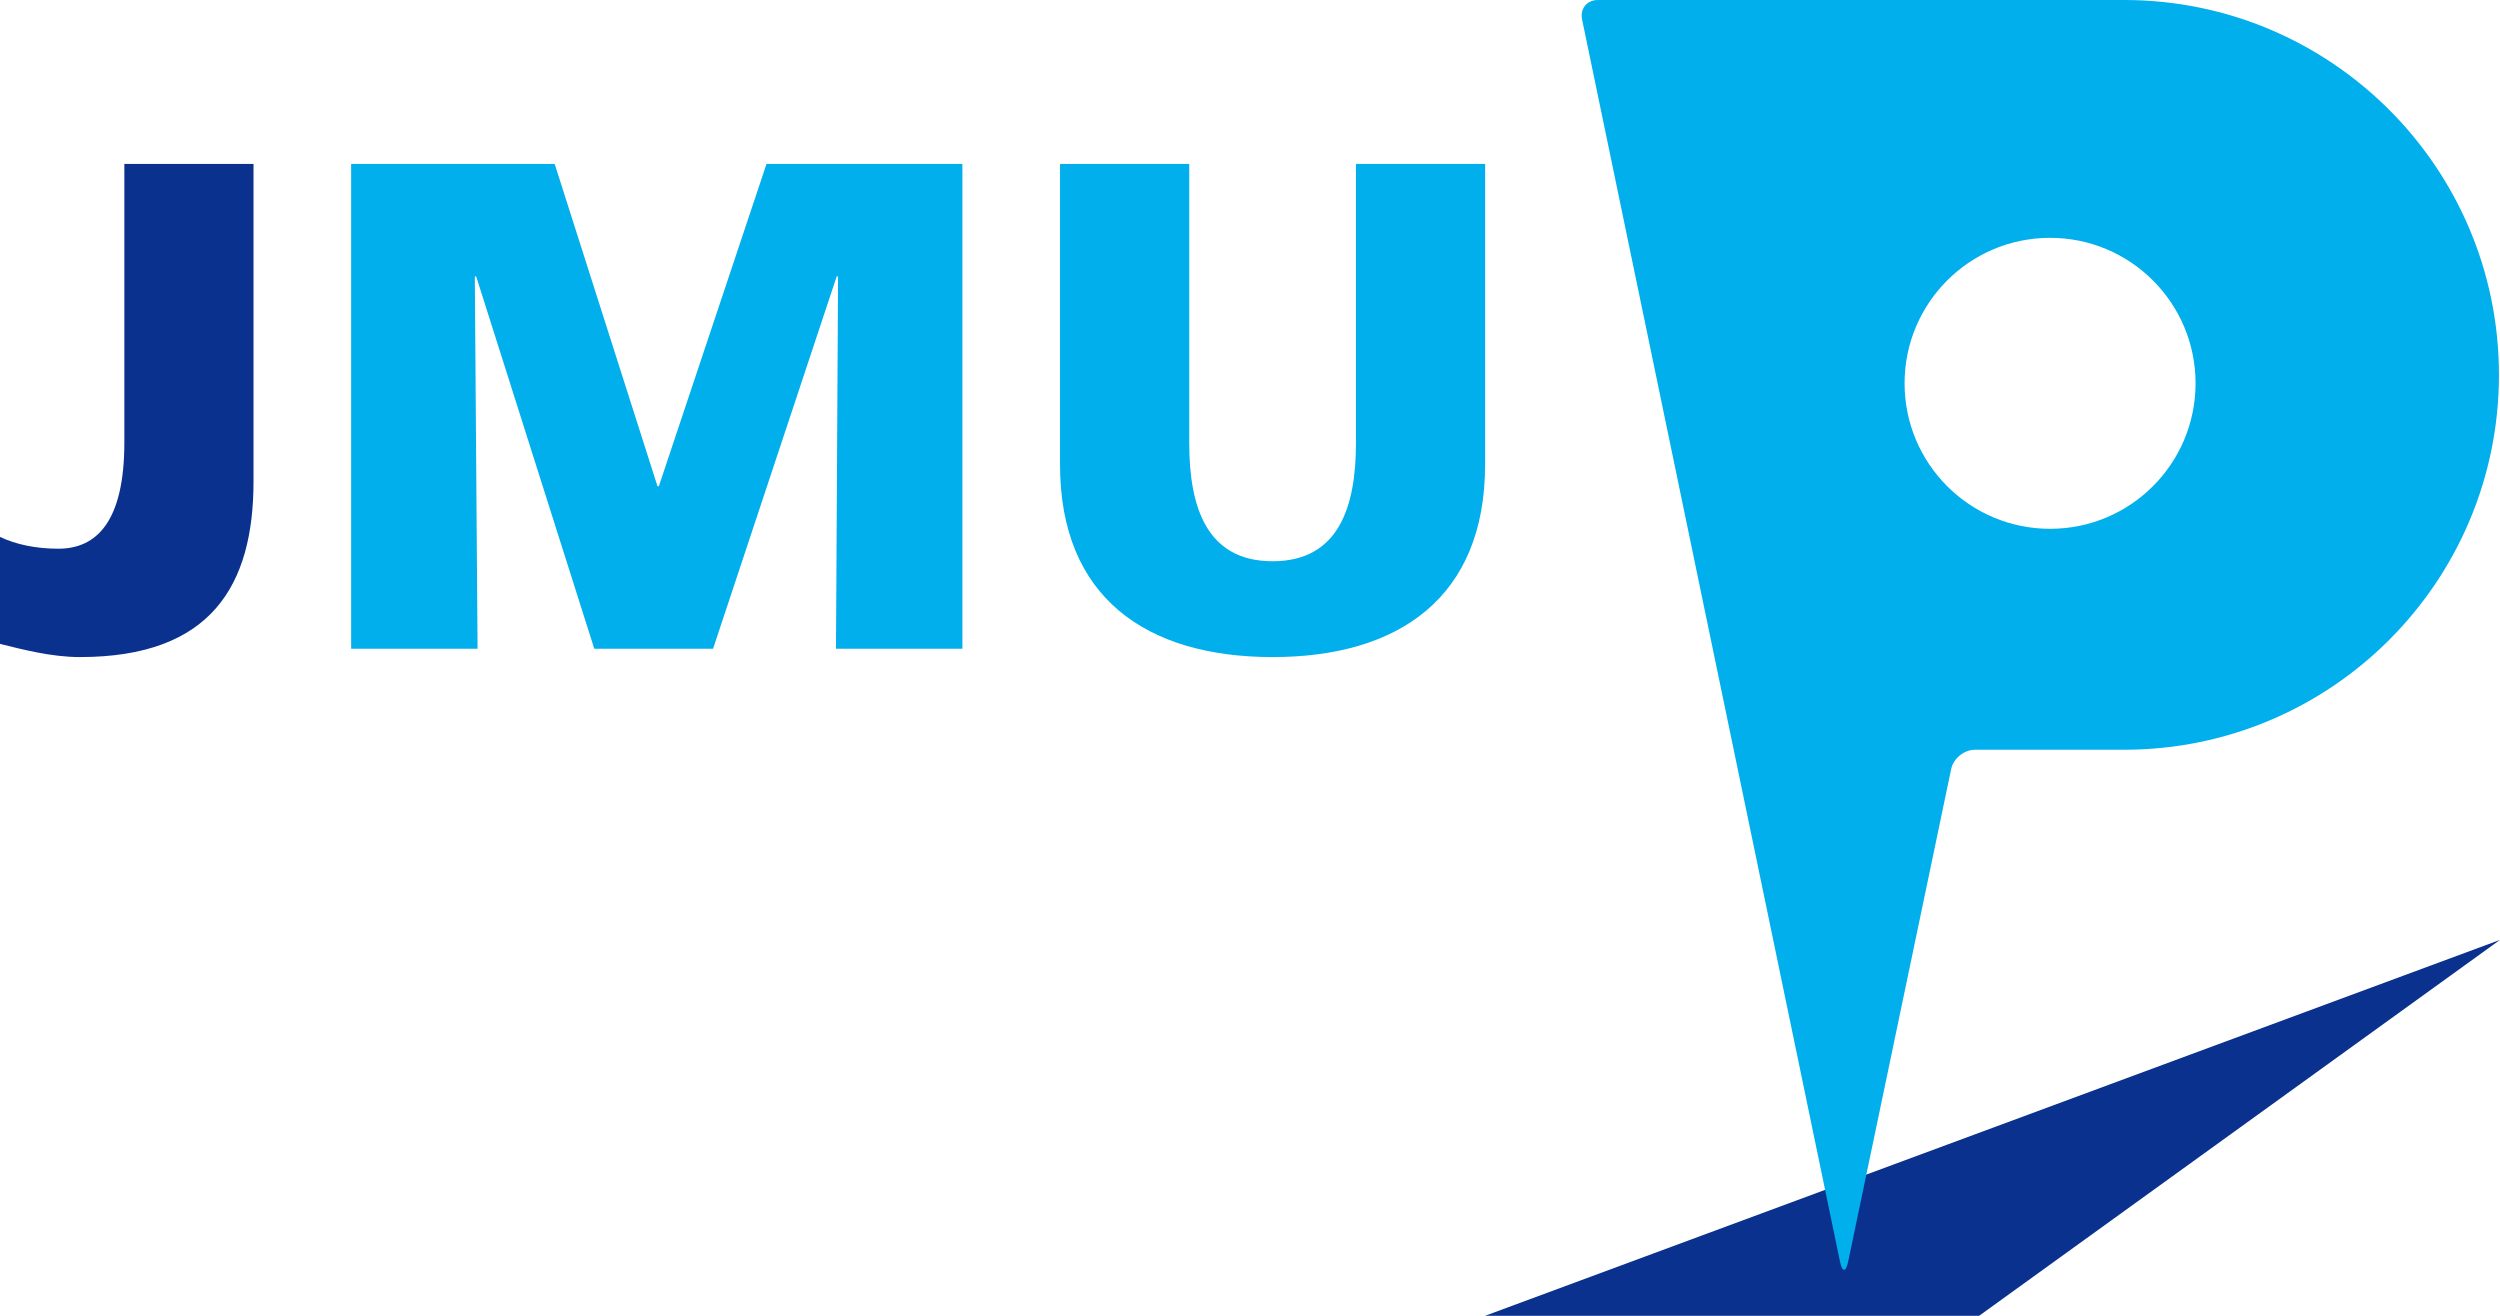
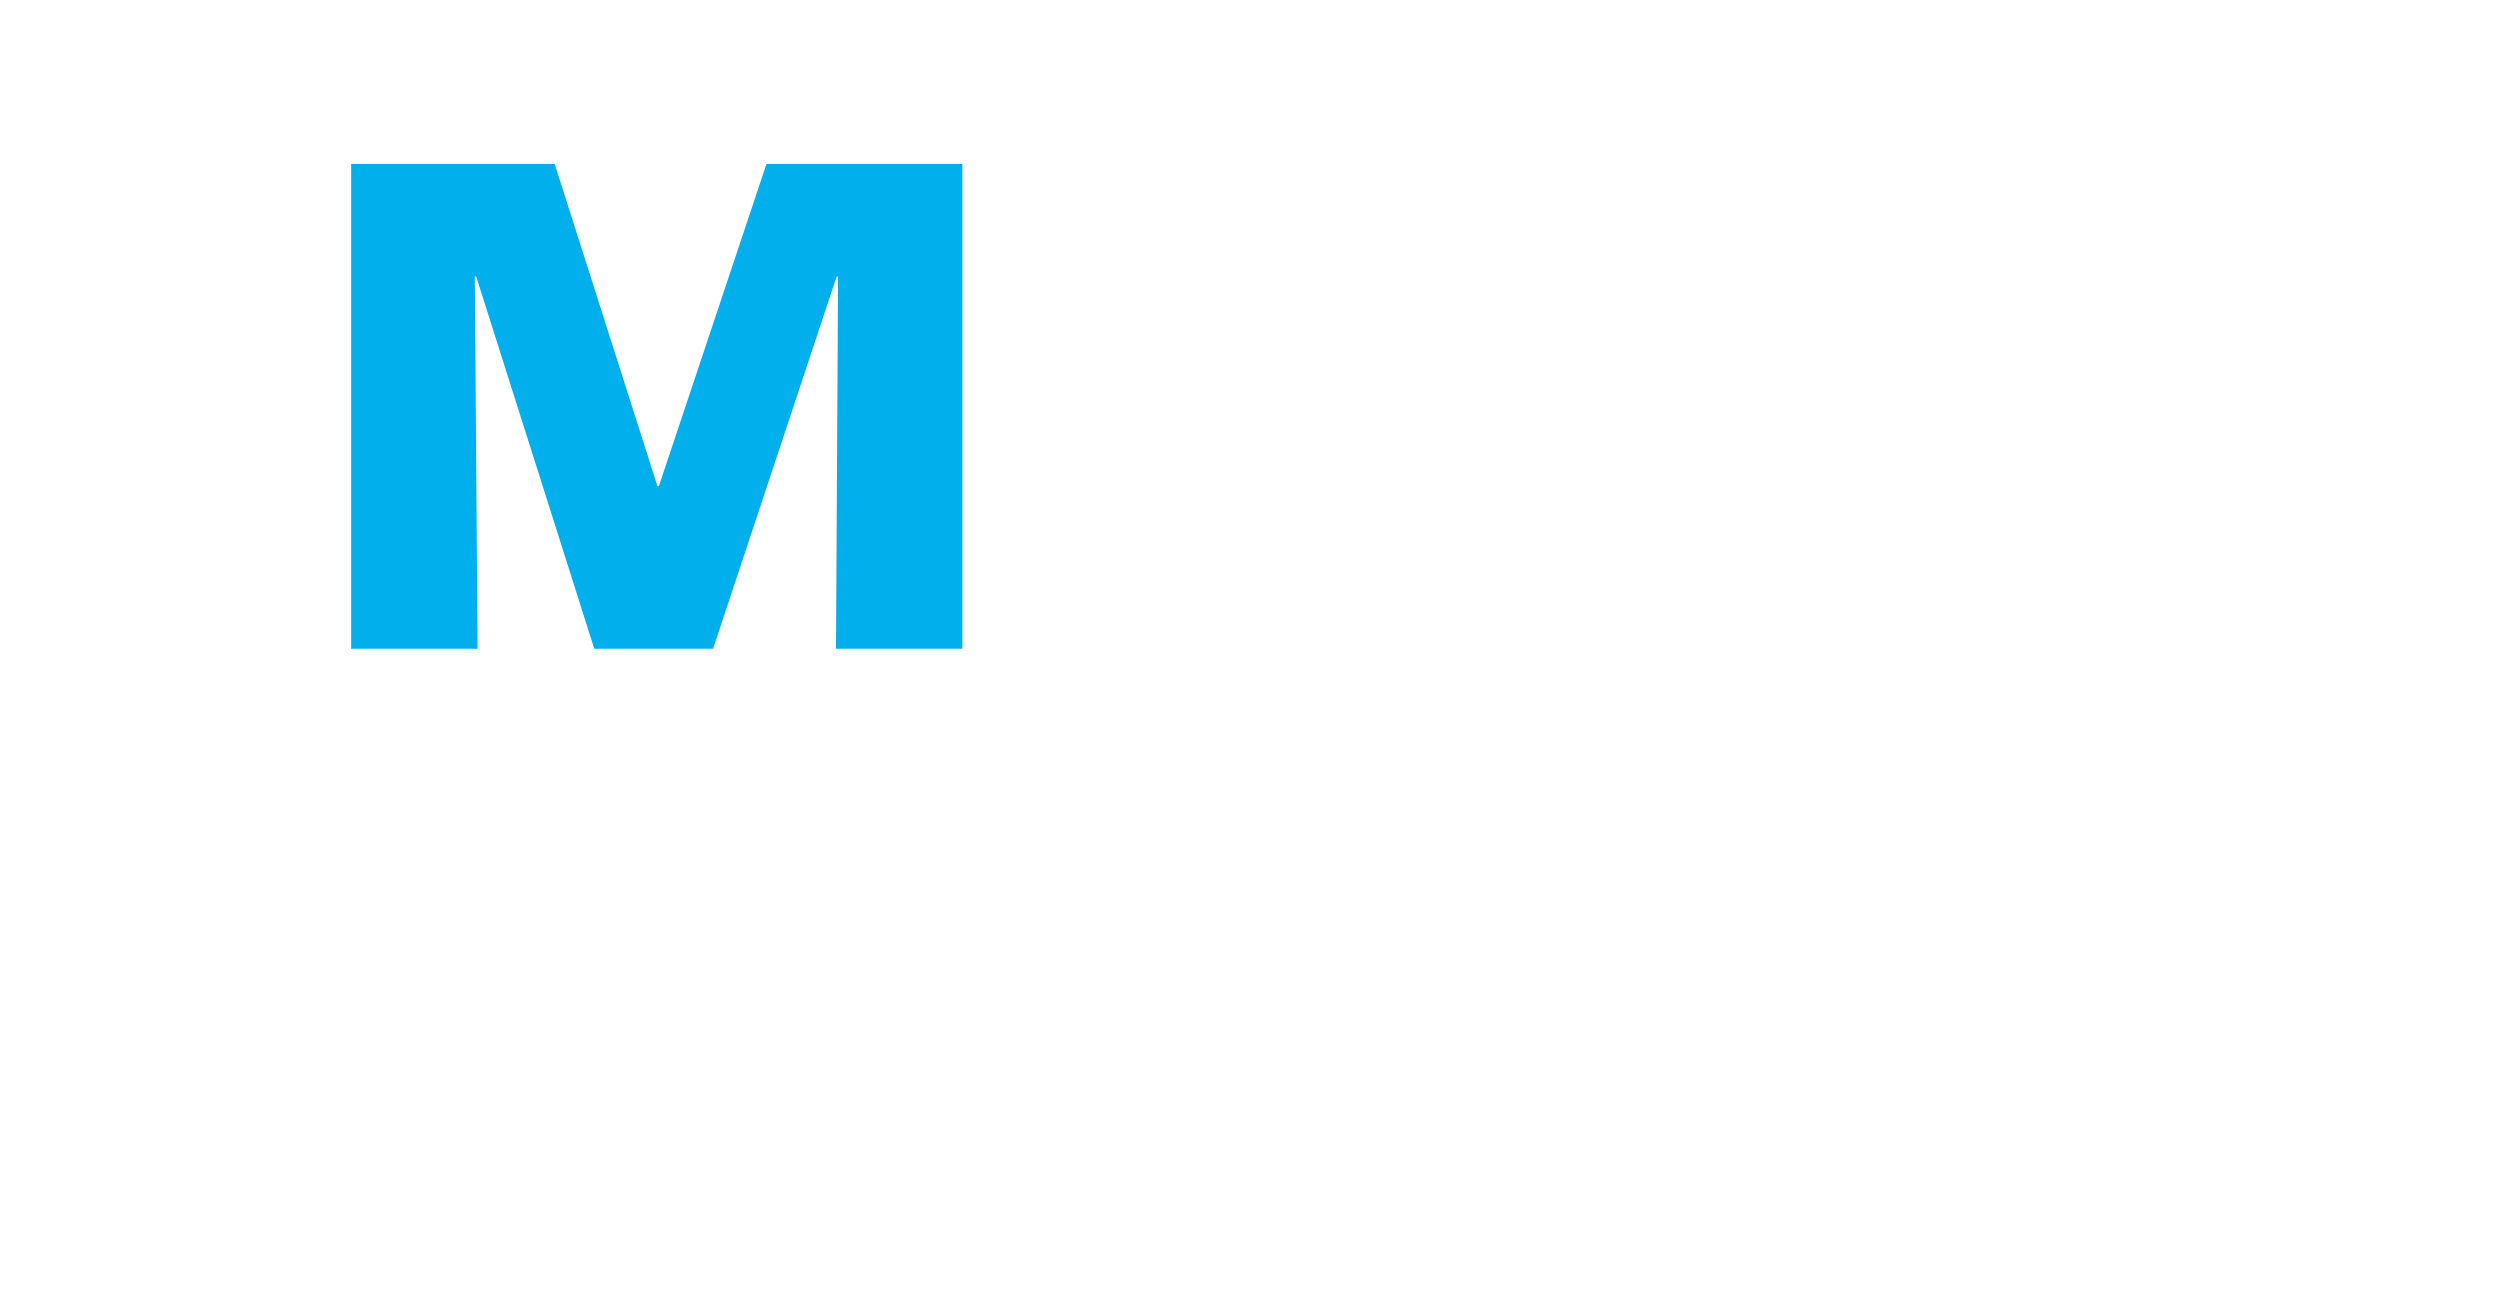
<svg xmlns="http://www.w3.org/2000/svg" height="40" viewBox="0 0 76 40" width="76">
-   <path d="m45.147 40h15.019l15.834-11.428z" fill="#0b318f" />
-   <path d="m0 16.322c.486.232 1.098.359 1.774.359 1.161 0 2.006-.823 2.006-3.231v-8.467h3.927v9.65c0 3.167-1.288 5.342-5.279 5.342-.866 0-1.752-.233-2.428-.401z" fill="#0b318f" />
  <g fill="#00afec">
    <path d="m10.675 4.983h6.187l3.125 9.798h.042l3.273-9.798h5.955v14.739h-3.843l.063-11.318h-.042l-3.758 11.318h-3.611l-3.59-11.318h-.042l.084 11.318h-3.843z" />
-     <path d="m45.147 14.126c0 4.033-2.618 5.849-6.461 5.849s-6.461-1.816-6.461-5.849v-9.143h3.928v8.489c0 1.942.528 3.59 2.534 3.59s2.534-1.647 2.534-3.59v-8.489h3.927v9.143z" />
-     <path d="m64.573 0s-.003 0-.004 0h-1.021s-.002 0-.004 0h-14.969c-.331 0-.547.265-.48.59l7.842 37.768c.067.324.178.324.246 0l3.132-14.977c.068-.324.394-.589.725-.589h3.503s.001 0 .002 0h1.017s.006 0 .01 0c6.294 0 11.396-5.102 11.396-11.396s-5.101-11.396-11.395-11.396zm-2.251 16.076c-2.443 0-4.423-1.98-4.423-4.423s1.98-4.423 4.423-4.423 4.423 1.98 4.423 4.423-1.98 4.423-4.423 4.423z" />
  </g>
</svg>